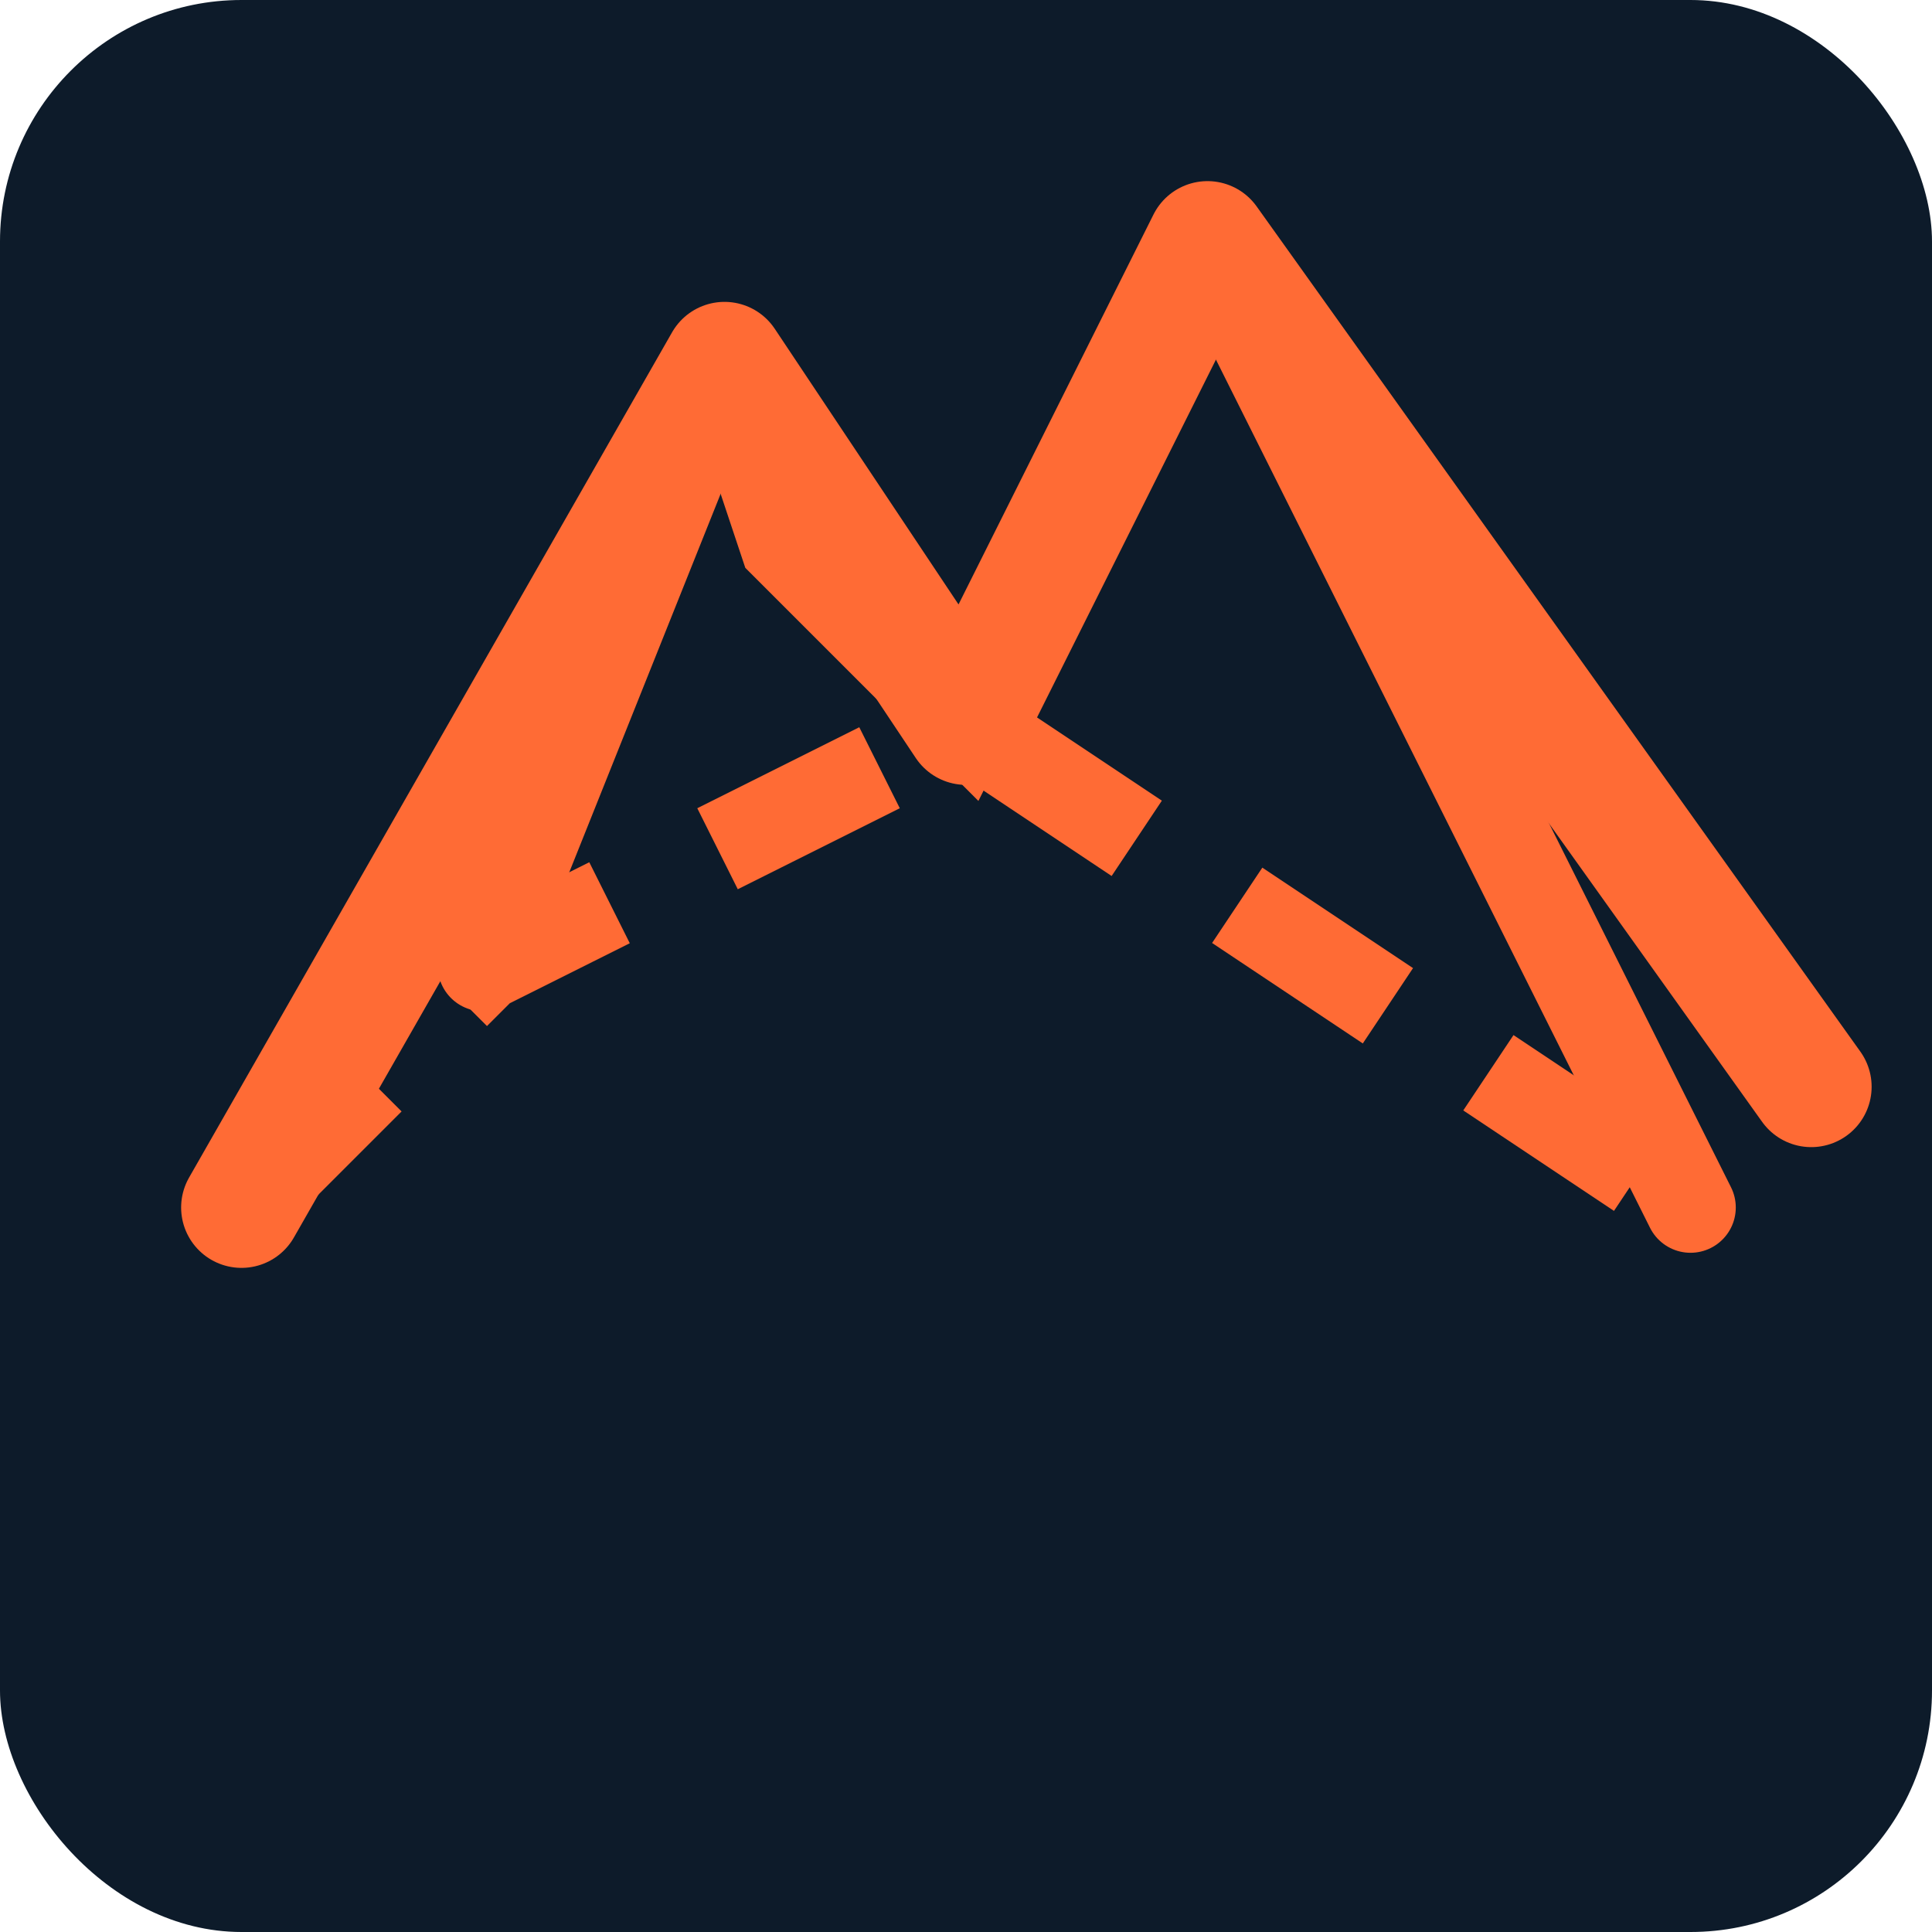
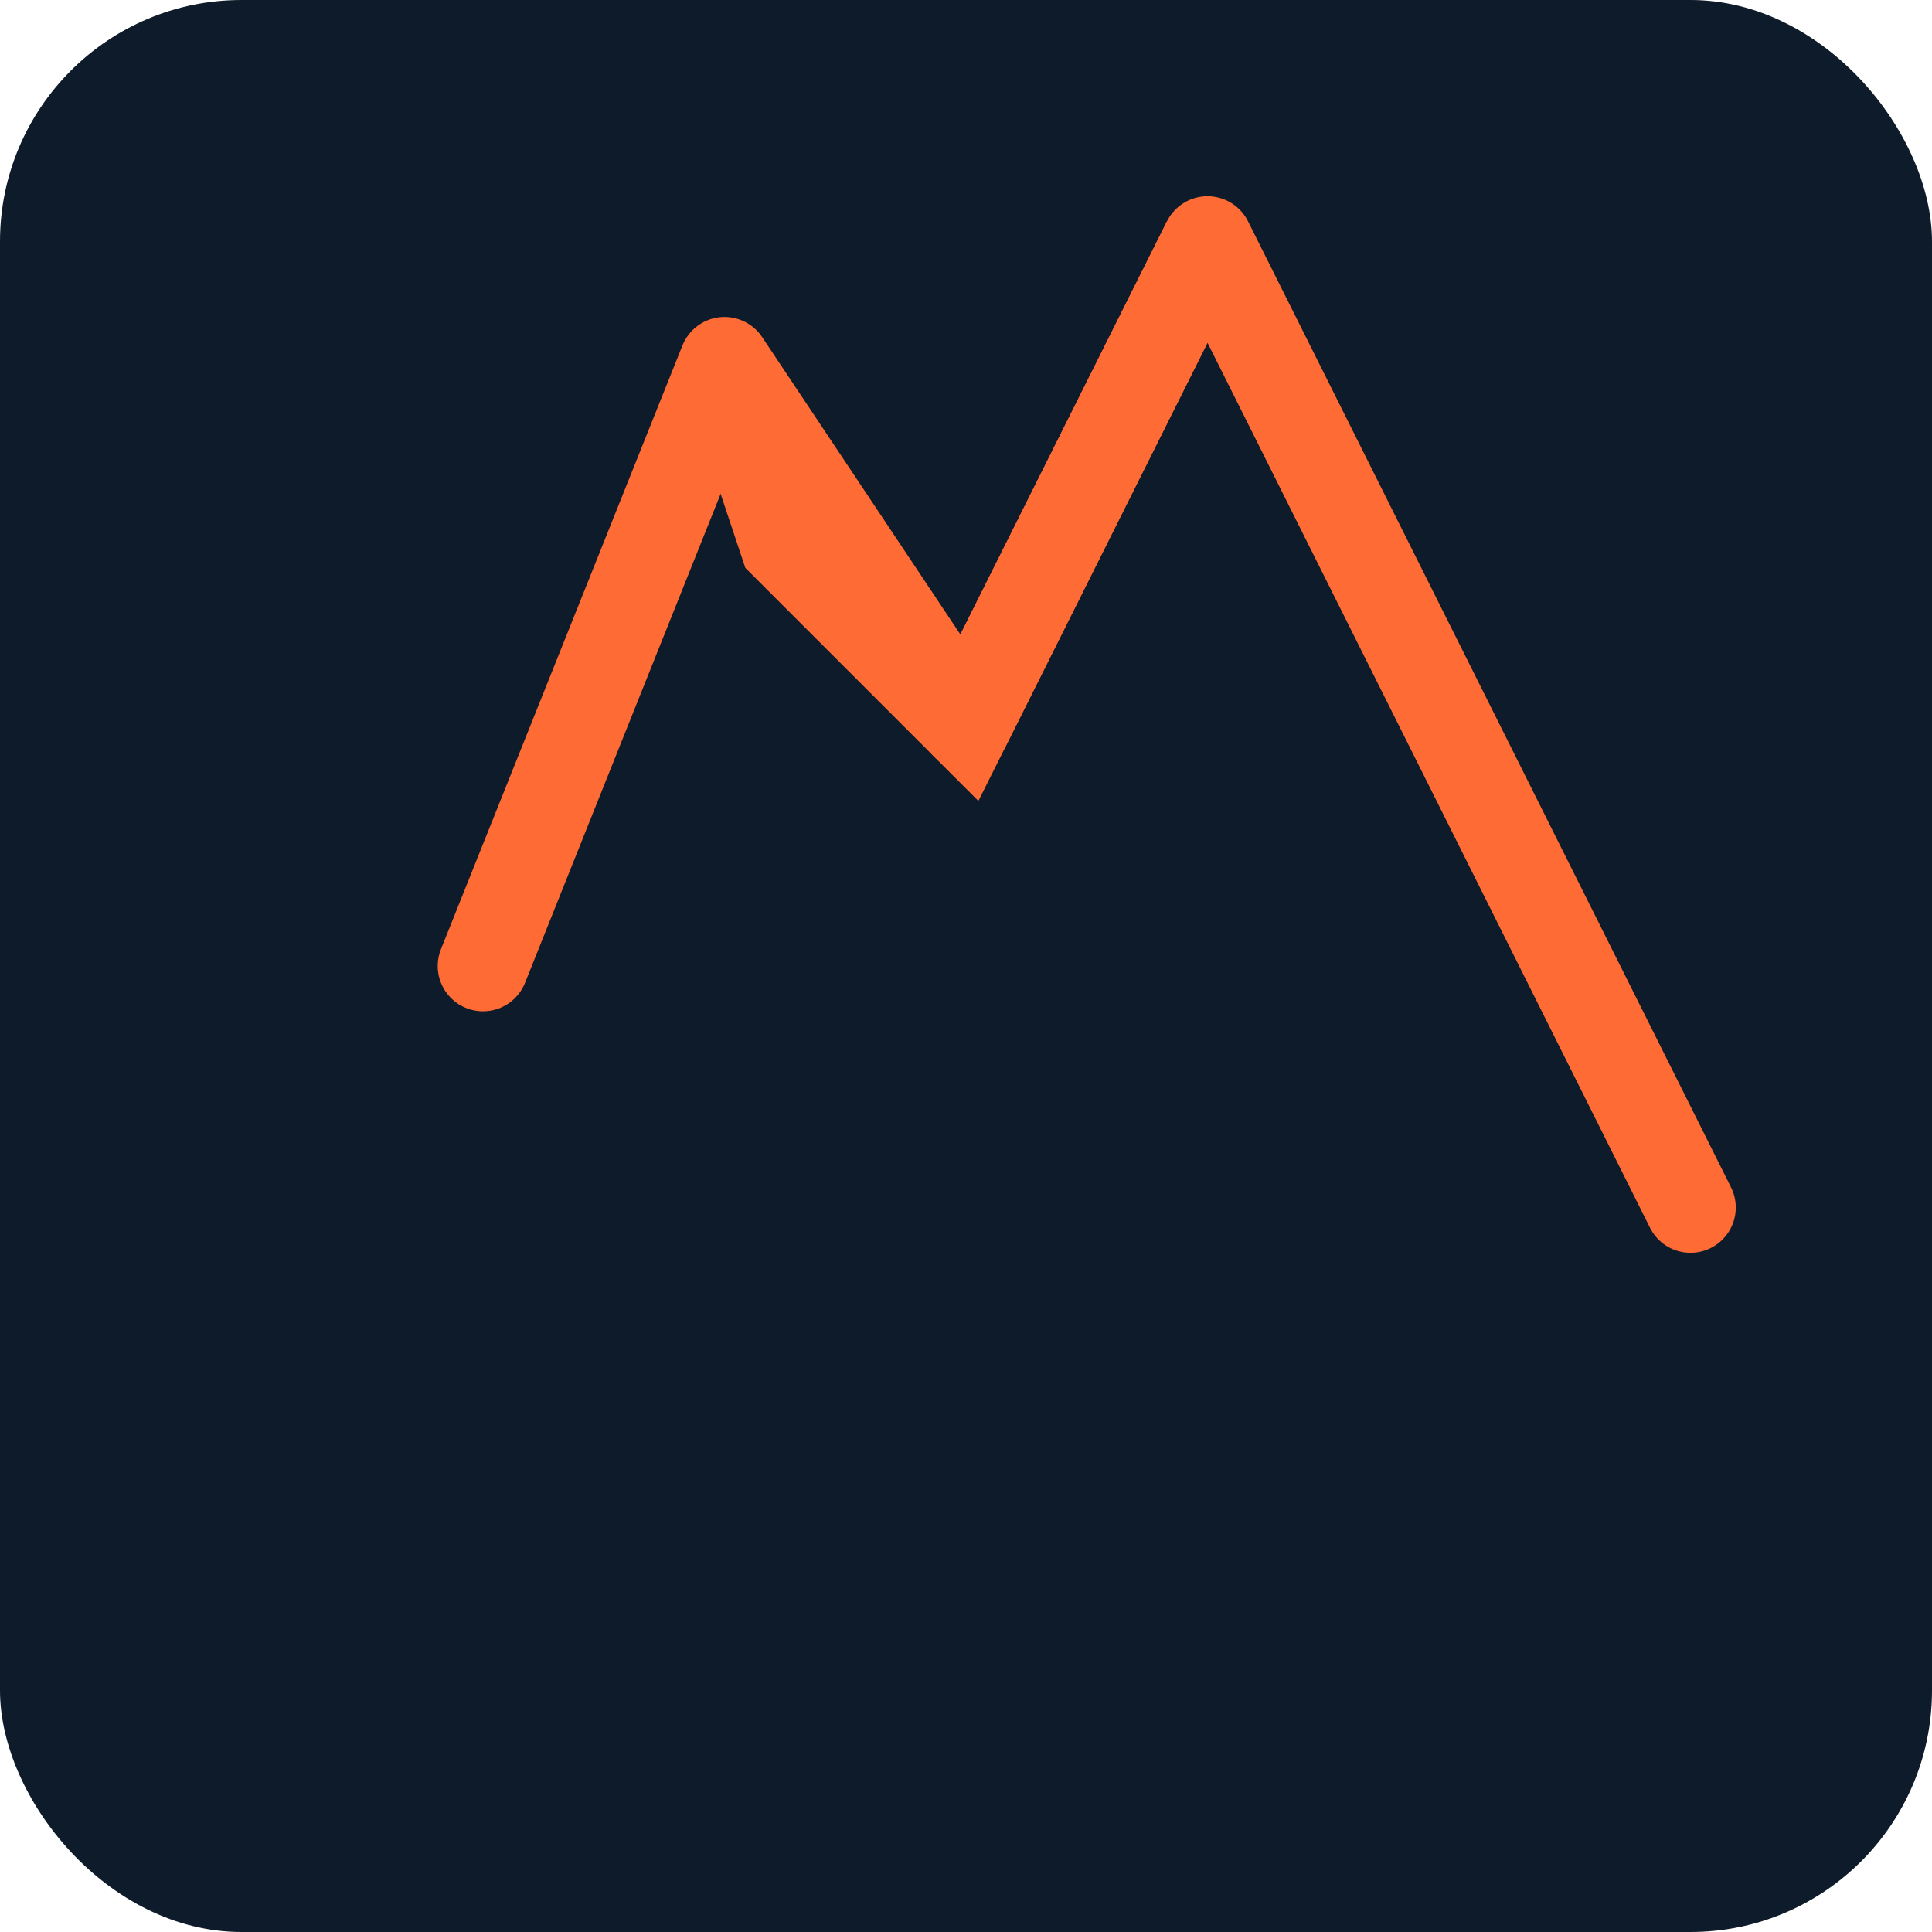
<svg xmlns="http://www.w3.org/2000/svg" viewBox="0 0 32 32" fill="none">
  <rect width="32" height="32" rx="4" fill="#0D1B2A" />
-   <path d="M4 20L12 6l4 6 4-8 10 14" stroke="#FF6B35" stroke-width="2" stroke-linecap="round" stroke-linejoin="round" />
  <polyline points="8,16 12,6 16,12 20,4 28,20" stroke="#FF6B35" stroke-width="1.5" fill="none" stroke-linecap="round" stroke-linejoin="round" />
-   <polyline points="4,20 8,16 16,12 28,20" stroke="#FF6B35" stroke-width="1.5" fill="none" stroke-dasharray="3 2" />
  <polyline points="12,6 13,9 16,12 18,8 20,4" stroke="#FF6B35" stroke-width="1.5" fill="none" />
</svg>